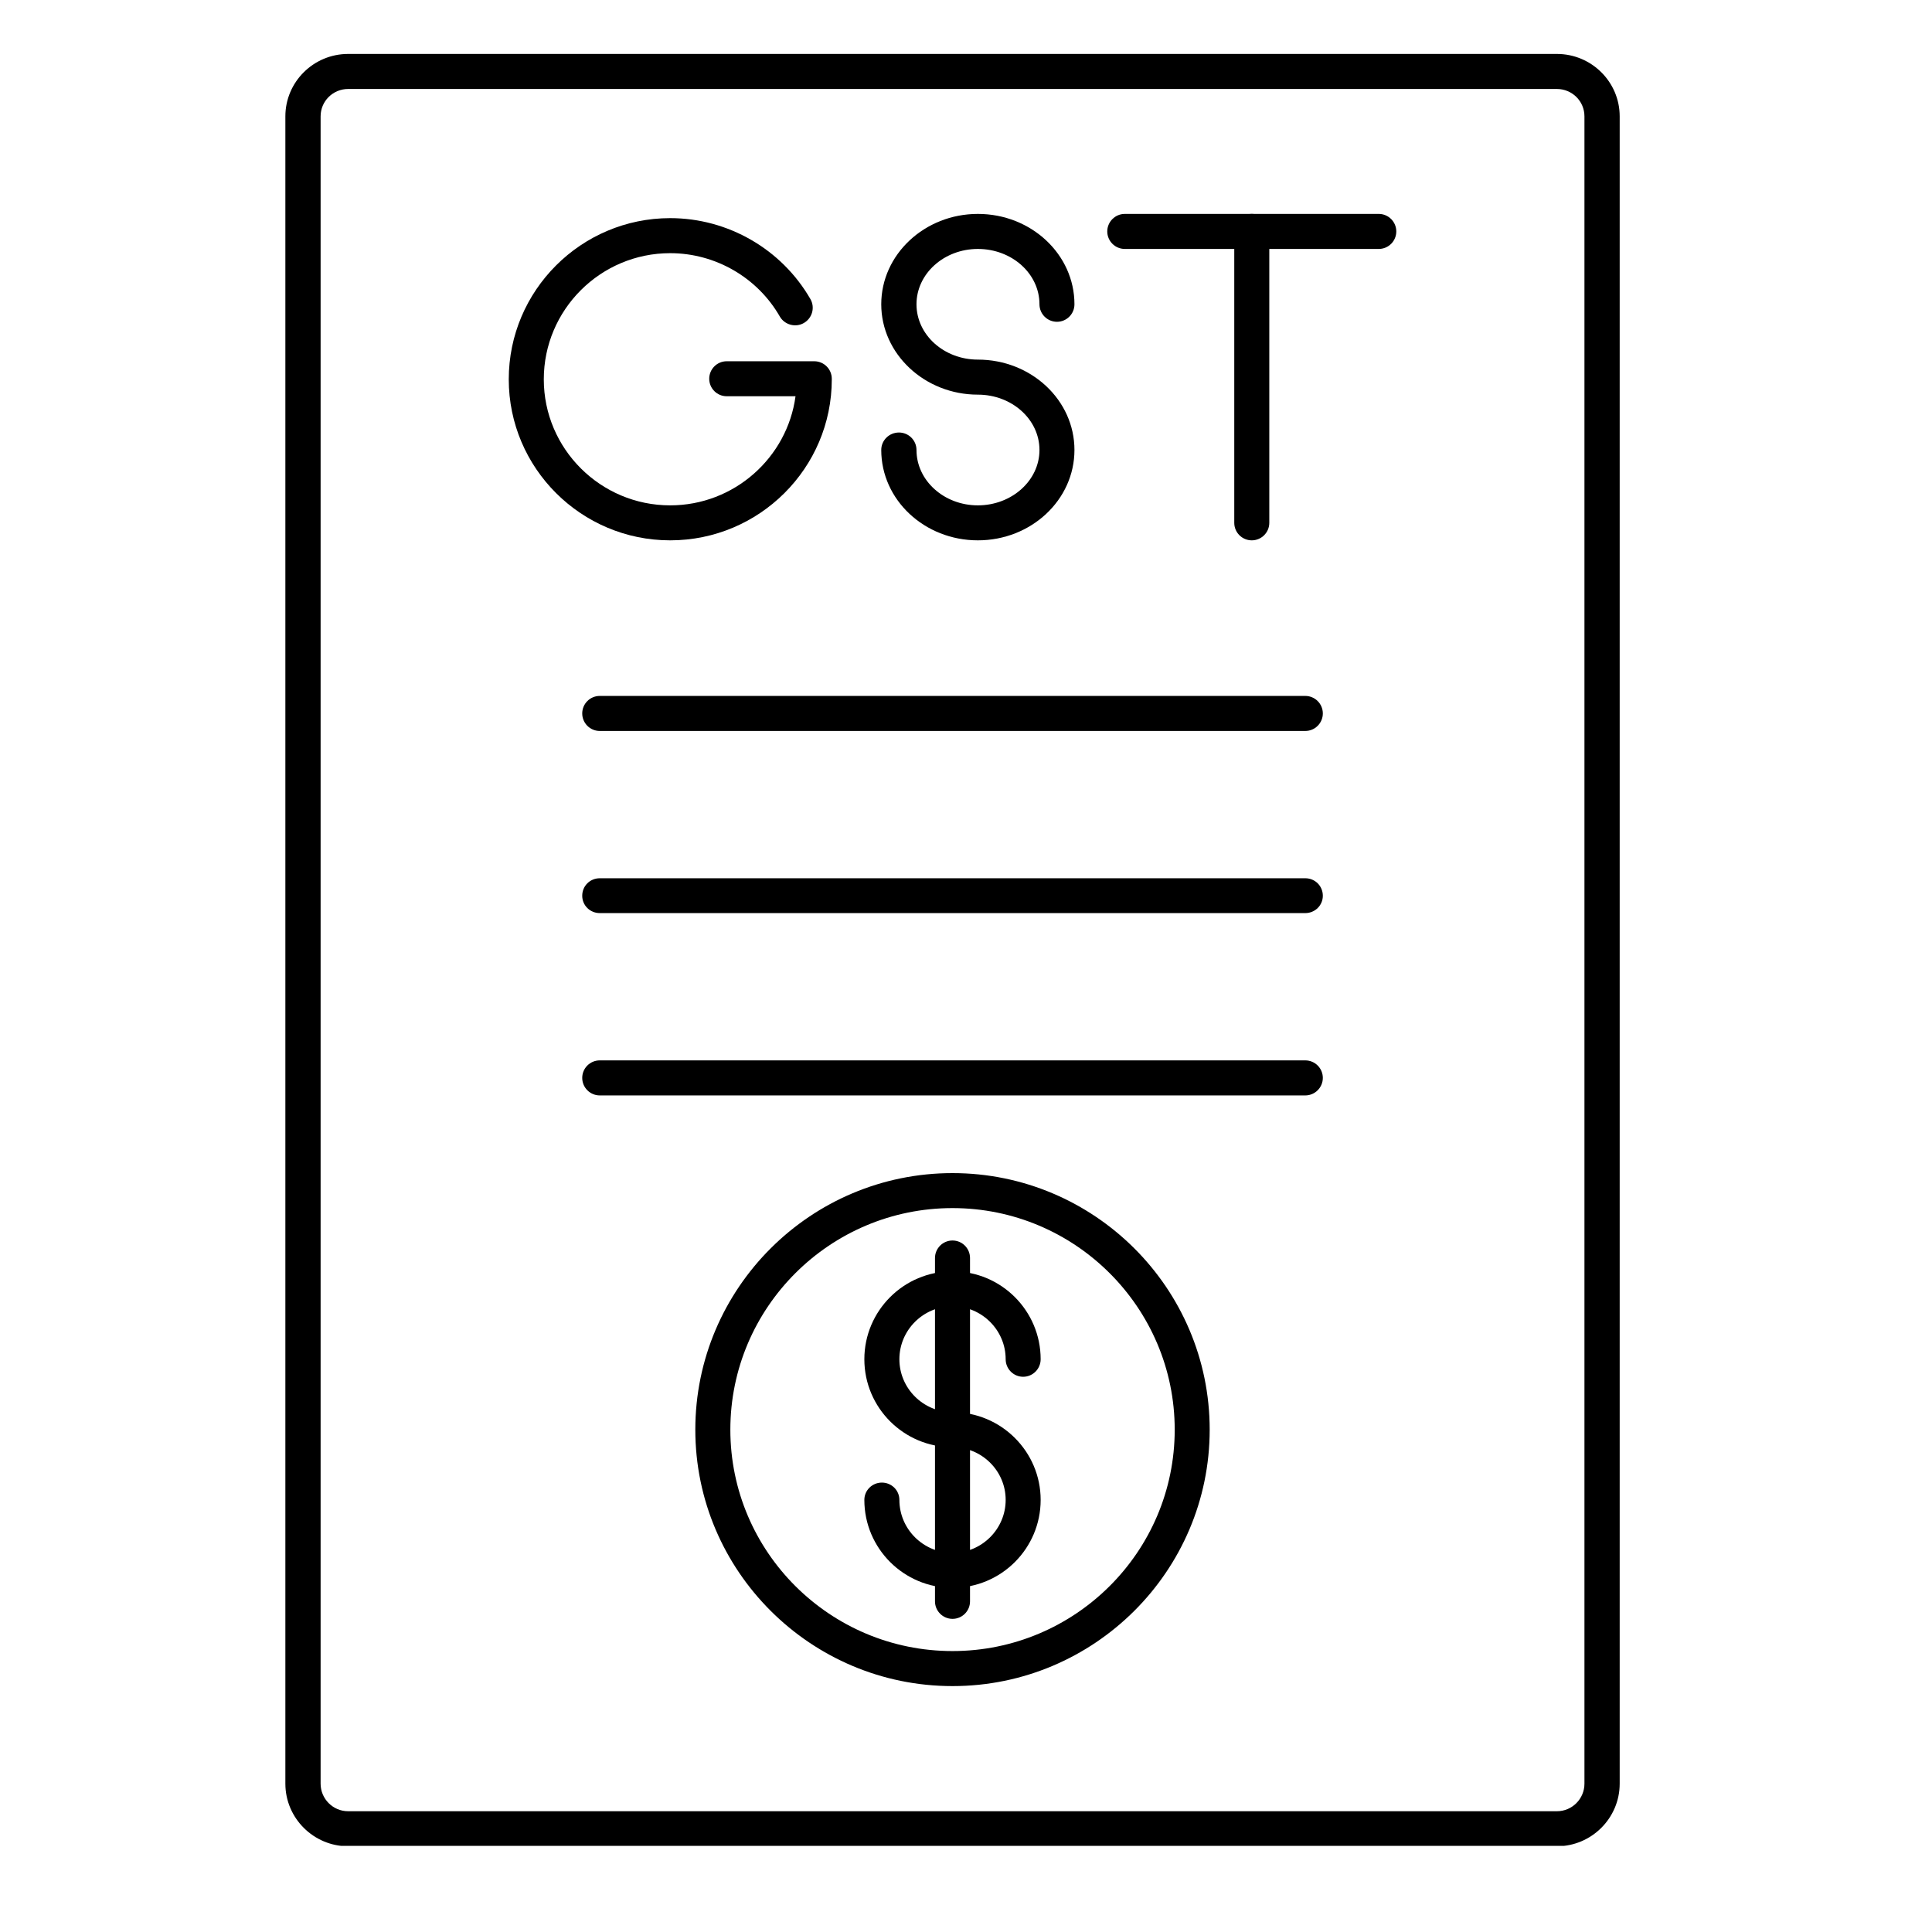
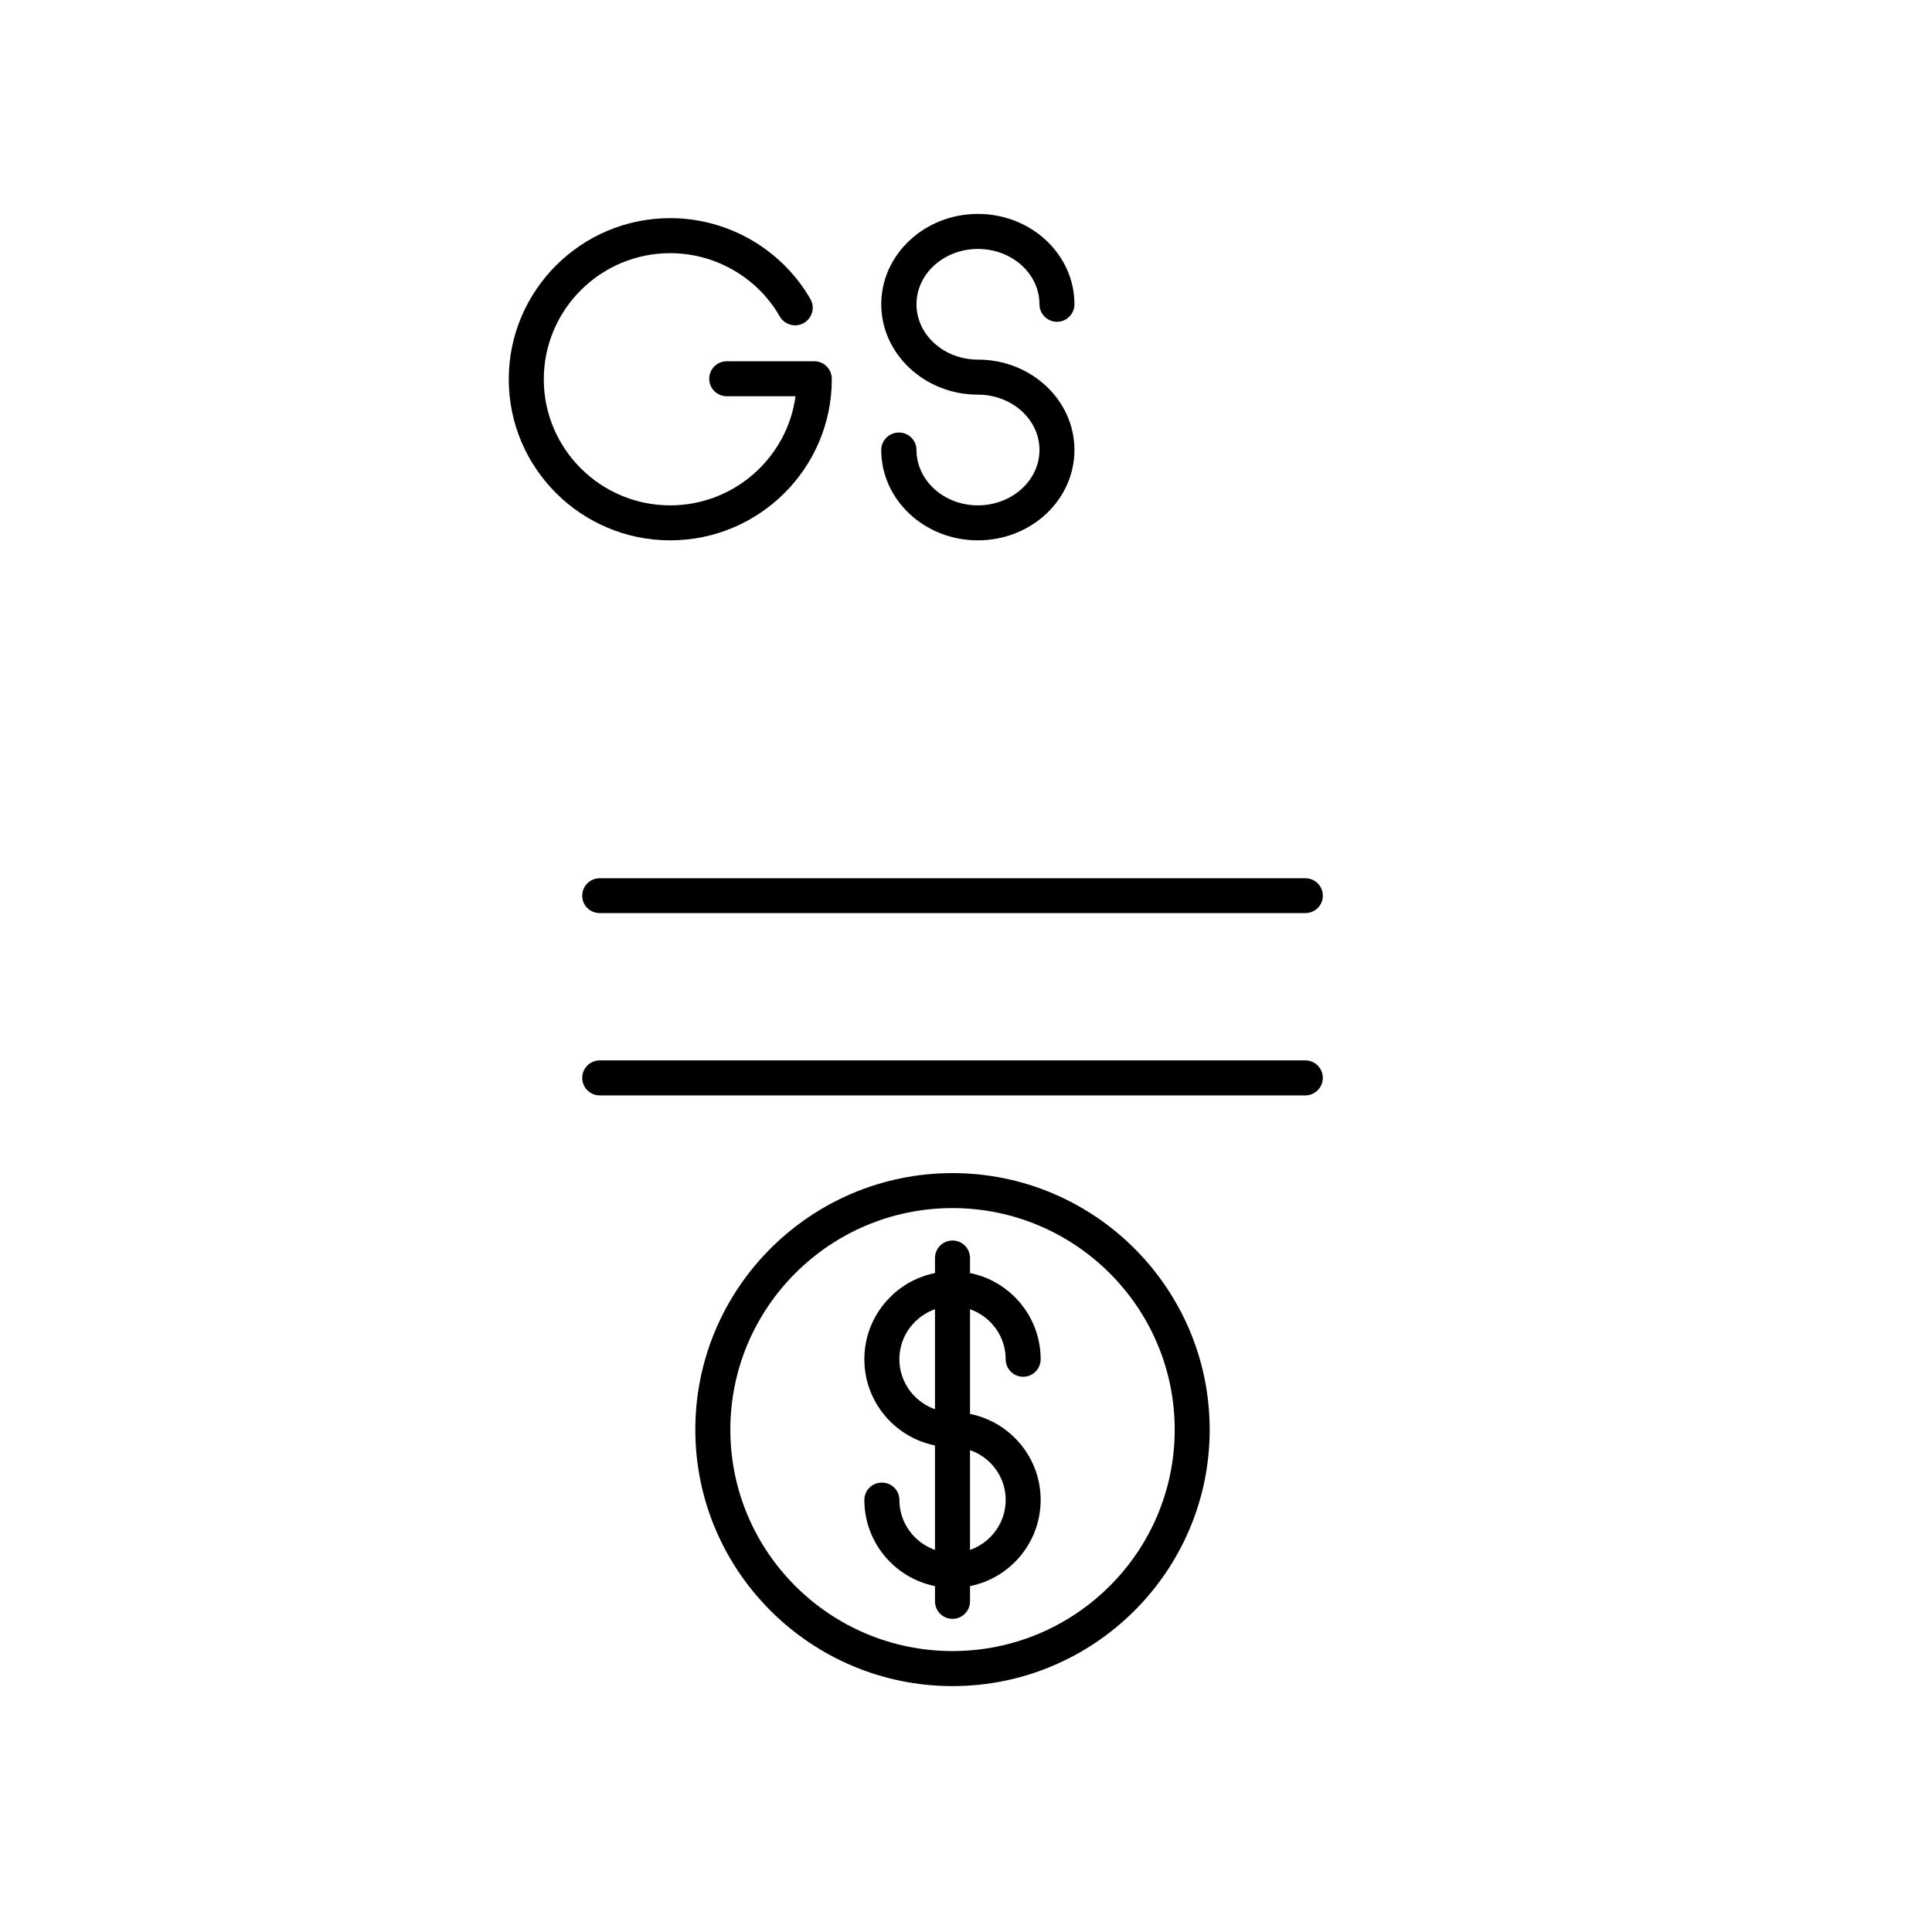
<svg xmlns="http://www.w3.org/2000/svg" width="50" zoomAndPan="magnify" viewBox="0 0 37.5 37.5" height="50" preserveAspectRatio="xMidYMid meet" version="1.0">
  <defs>
    <clipPath id="f70be77c8d">
-       <path d="M 5.539 1.043 L 31.445 1.043 L 31.445 35.828 L 5.539 35.828 Z M 5.539 1.043 " clip-rule="nonzero" />
-     </clipPath>
+       </clipPath>
  </defs>
  <g clip-path="url(#f70be77c8d)">
    <path fill="#000000" d="M 30.219 35.836 L 6.758 35.836 C 6.086 35.836 5.539 35.289 5.539 34.621 L 5.539 2.258 C 5.539 1.59 6.086 1.047 6.758 1.047 L 30.219 1.047 C 30.891 1.047 31.438 1.59 31.438 2.258 L 31.438 34.621 C 31.438 35.289 30.891 35.836 30.219 35.836 Z M 6.758 1.727 C 6.461 1.727 6.223 1.965 6.223 2.258 L 6.223 34.621 C 6.223 34.914 6.461 35.156 6.758 35.156 L 30.219 35.156 C 30.516 35.156 30.754 34.914 30.754 34.621 L 30.754 2.258 C 30.754 1.965 30.516 1.727 30.219 1.727 Z M 6.758 1.727 " fill-opacity="1" fill-rule="evenodd" />
  </g>
  <path fill="#000000" d="M 18.98 10.488 C 17.945 10.488 17.105 9.703 17.105 8.734 C 17.105 8.547 17.258 8.395 17.449 8.395 C 17.637 8.395 17.789 8.547 17.789 8.734 C 17.789 9.328 18.324 9.809 18.98 9.809 C 19.637 9.809 20.176 9.328 20.176 8.734 C 20.176 8.141 19.641 7.66 18.98 7.66 C 17.949 7.66 17.105 6.871 17.105 5.906 C 17.105 4.938 17.949 4.152 18.98 4.152 C 20.016 4.152 20.855 4.938 20.855 5.906 C 20.855 6.094 20.703 6.246 20.516 6.246 C 20.328 6.246 20.176 6.094 20.176 5.906 C 20.176 5.312 19.641 4.832 18.98 4.832 C 18.324 4.832 17.789 5.312 17.789 5.906 C 17.789 6.5 18.324 6.98 18.98 6.98 C 20.016 6.98 20.855 7.766 20.855 8.734 C 20.855 9.703 20.016 10.488 18.98 10.488 Z M 18.98 10.488 " fill-opacity="1" fill-rule="evenodd" />
  <path fill="#000000" d="M 13.008 10.488 C 11.281 10.488 9.875 9.086 9.875 7.363 C 9.875 5.637 11.281 4.234 13.008 4.234 C 14.129 4.234 15.172 4.836 15.73 5.805 C 15.824 5.969 15.766 6.176 15.602 6.27 C 15.441 6.363 15.23 6.305 15.137 6.145 C 14.703 5.387 13.887 4.914 13.008 4.914 C 11.656 4.914 10.555 6.012 10.555 7.363 C 10.555 8.711 11.656 9.809 13.008 9.809 C 14.25 9.809 15.281 8.883 15.441 7.691 L 14.105 7.691 C 13.918 7.691 13.766 7.539 13.766 7.352 C 13.766 7.164 13.918 7.012 14.105 7.012 L 15.805 7.012 C 15.992 7.012 16.145 7.164 16.145 7.352 L 16.145 7.363 C 16.145 9.086 14.738 10.488 13.008 10.488 Z M 13.008 10.488 " fill-opacity="1" fill-rule="evenodd" />
-   <path fill="#000000" d="M 24.297 10.488 C 24.109 10.488 23.957 10.336 23.957 10.148 L 23.957 4.492 C 23.957 4.305 24.109 4.152 24.297 4.152 C 24.484 4.152 24.637 4.305 24.637 4.492 L 24.637 10.148 C 24.637 10.336 24.484 10.488 24.297 10.488 Z M 24.297 10.488 " fill-opacity="1" fill-rule="evenodd" />
-   <path fill="#000000" d="M 26.762 4.832 L 21.832 4.832 C 21.645 4.832 21.492 4.68 21.492 4.492 C 21.492 4.305 21.645 4.152 21.832 4.152 L 26.762 4.152 C 26.949 4.152 27.102 4.305 27.102 4.492 C 27.102 4.68 26.949 4.832 26.762 4.832 Z M 26.762 4.832 " fill-opacity="1" fill-rule="evenodd" />
-   <path fill="#000000" d="M 25.336 14.188 L 11.641 14.188 C 11.453 14.188 11.301 14.035 11.301 13.848 C 11.301 13.66 11.453 13.508 11.641 13.508 L 25.336 13.508 C 25.523 13.508 25.676 13.66 25.676 13.848 C 25.676 14.035 25.523 14.188 25.336 14.188 Z M 25.336 14.188 " fill-opacity="1" fill-rule="evenodd" />
  <path fill="#000000" d="M 25.336 17.723 L 11.641 17.723 C 11.453 17.723 11.301 17.574 11.301 17.387 C 11.301 17.195 11.453 17.047 11.641 17.047 L 25.336 17.047 C 25.523 17.047 25.676 17.195 25.676 17.387 C 25.676 17.574 25.523 17.723 25.336 17.723 Z M 25.336 17.723 " fill-opacity="1" fill-rule="evenodd" />
  <path fill="#000000" d="M 25.336 21.262 L 11.641 21.262 C 11.453 21.262 11.301 21.109 11.301 20.922 C 11.301 20.734 11.453 20.582 11.641 20.582 L 25.336 20.582 C 25.523 20.582 25.676 20.734 25.676 20.922 C 25.676 21.109 25.523 21.262 25.336 21.262 Z M 25.336 21.262 " fill-opacity="1" fill-rule="evenodd" />
  <path fill="#000000" d="M 18.488 30.82 C 17.543 30.82 16.777 30.055 16.777 29.113 C 16.777 28.926 16.93 28.777 17.117 28.777 C 17.305 28.777 17.457 28.926 17.457 29.113 C 17.457 29.68 17.922 30.141 18.488 30.141 C 19.055 30.141 19.52 29.68 19.52 29.113 C 19.52 28.547 19.055 28.09 18.488 28.09 C 17.543 28.09 16.777 27.324 16.777 26.383 C 16.777 25.441 17.543 24.676 18.488 24.676 C 19.434 24.676 20.199 25.441 20.199 26.383 C 20.199 26.57 20.047 26.723 19.859 26.723 C 19.672 26.723 19.52 26.57 19.52 26.383 C 19.52 25.816 19.055 25.355 18.488 25.355 C 17.922 25.355 17.457 25.816 17.457 26.383 C 17.457 26.949 17.922 27.41 18.488 27.41 C 19.434 27.41 20.199 28.176 20.199 29.113 C 20.199 30.055 19.434 30.82 18.488 30.82 Z M 18.488 30.82 " fill-opacity="1" fill-rule="evenodd" />
  <path fill="#000000" d="M 18.488 31.422 C 18.301 31.422 18.148 31.27 18.148 31.082 L 18.148 24.418 C 18.148 24.23 18.301 24.078 18.488 24.078 C 18.676 24.078 18.828 24.23 18.828 24.418 L 18.828 31.082 C 18.828 31.27 18.676 31.422 18.488 31.422 Z M 18.488 31.422 " fill-opacity="1" fill-rule="evenodd" />
  <path fill="#000000" d="M 18.488 32.727 C 15.734 32.727 13.496 30.492 13.496 27.75 C 13.496 25.004 15.734 22.77 18.488 22.77 C 21.242 22.77 23.48 25.004 23.48 27.75 C 23.48 30.492 21.242 32.727 18.488 32.727 Z M 18.488 23.449 C 16.109 23.449 14.176 25.379 14.176 27.75 C 14.176 30.121 16.109 32.047 18.488 32.047 C 20.867 32.047 22.801 30.121 22.801 27.75 C 22.801 25.379 20.867 23.449 18.488 23.449 Z M 18.488 23.449 " fill-opacity="1" fill-rule="evenodd" />
</svg>